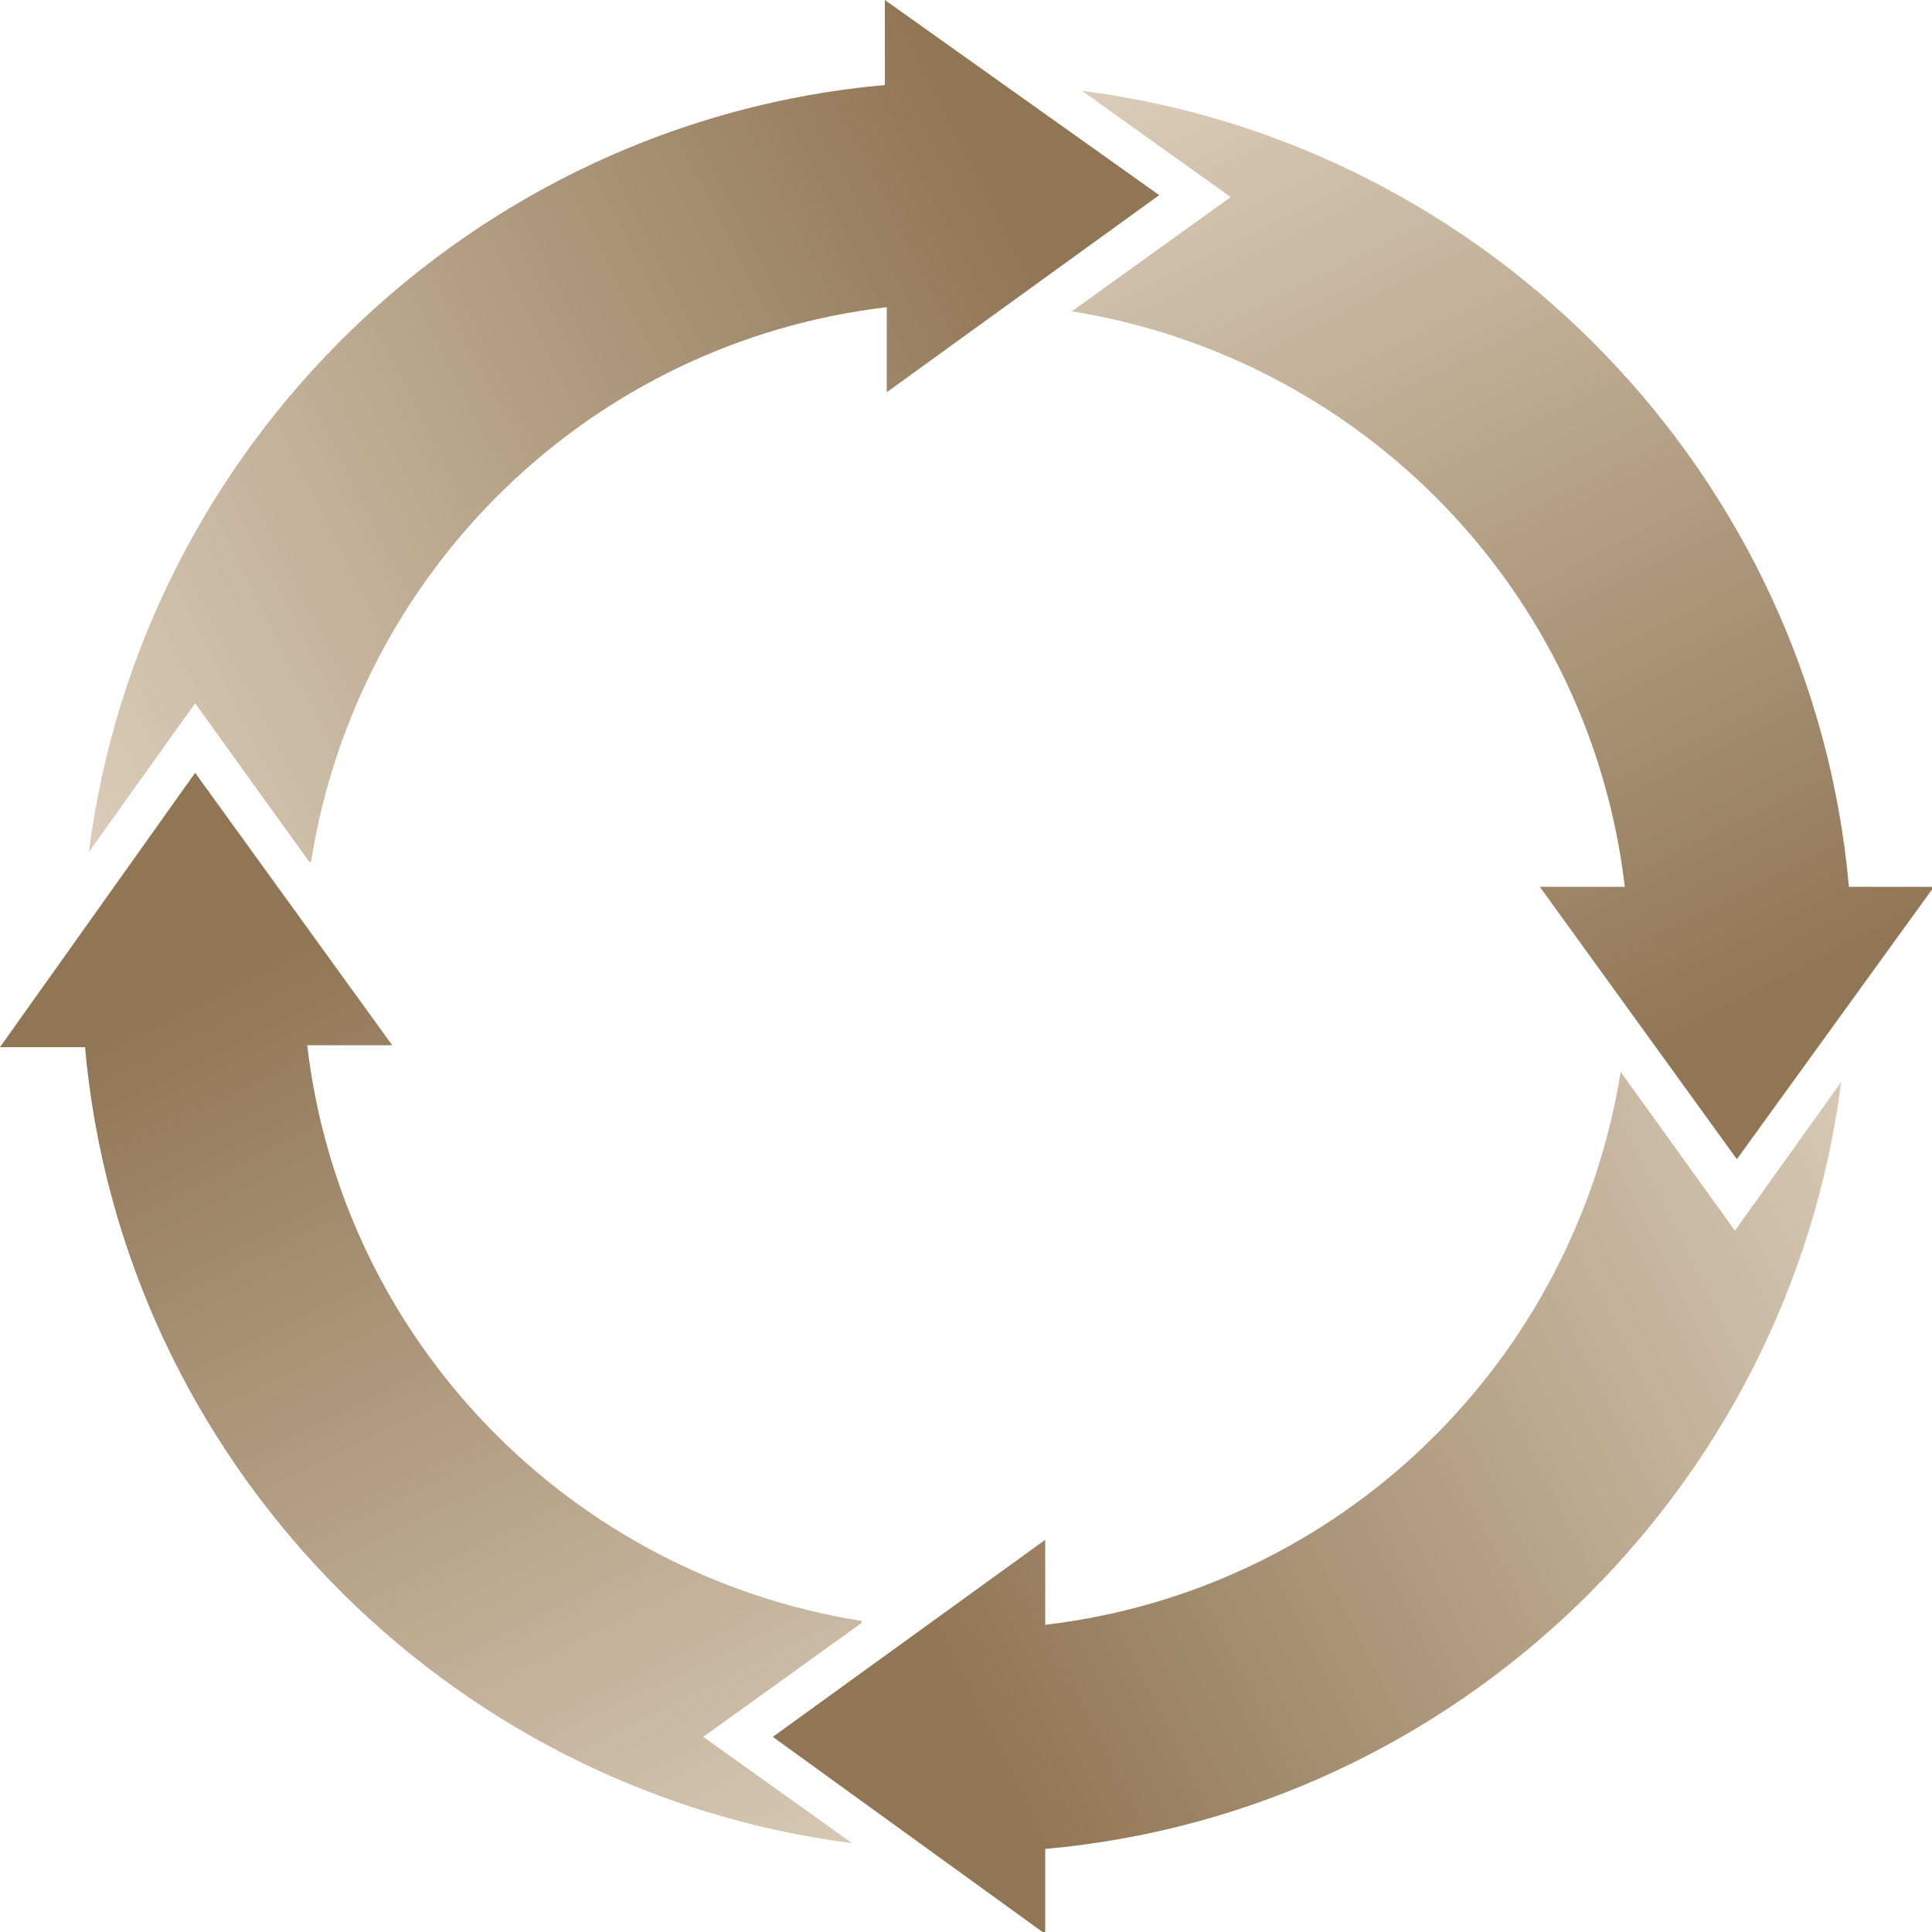
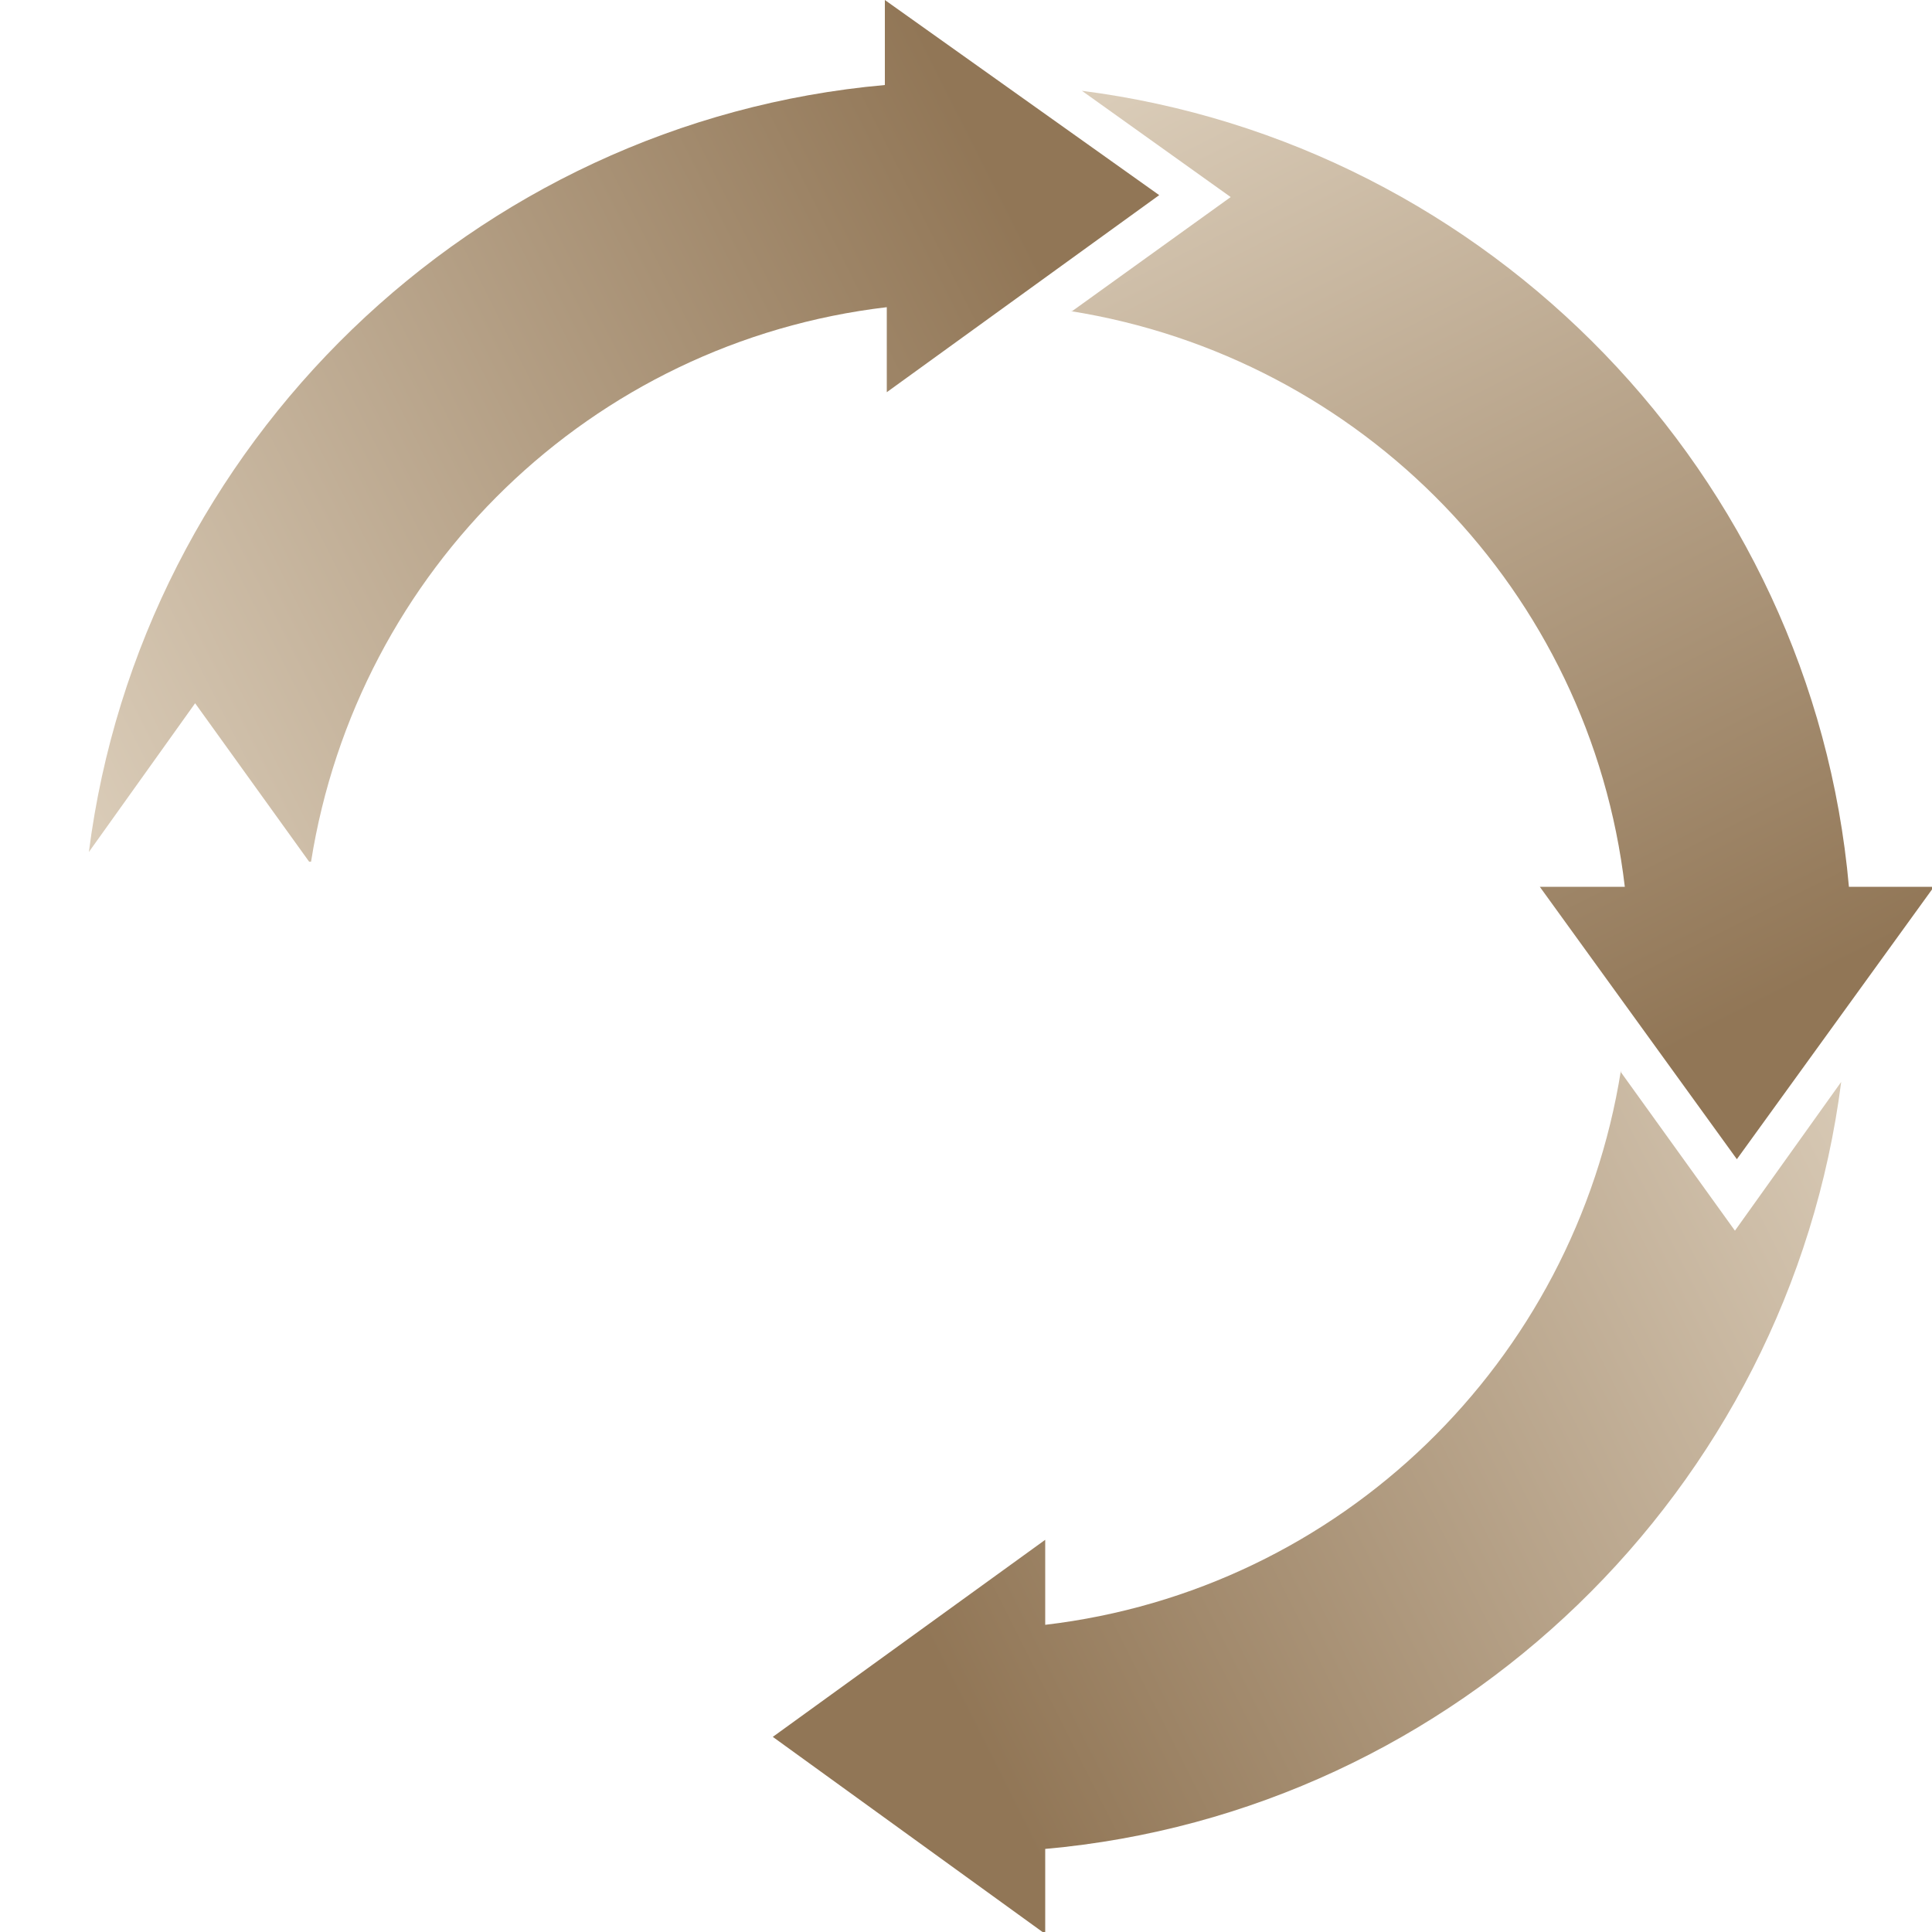
<svg xmlns="http://www.w3.org/2000/svg" xmlns:xlink="http://www.w3.org/1999/xlink" id="Calque_1" data-name="Calque 1" version="1.1" viewBox="0 0 100 100">
  <defs>
    <style>
      .cls-1 {
        fill: url(#Nouvelle_nuance_de_dégradé_2);
      }

      .cls-1, .cls-2, .cls-3, .cls-4 {
        stroke-width: 0px;
      }

      .cls-2 {
        fill: url(#Nouvelle_nuance_de_dégradé_2-2);
      }

      .cls-3 {
        fill: url(#Nouvelle_nuance_de_dégradé_2-4);
      }

      .cls-4 {
        fill: url(#Nouvelle_nuance_de_dégradé_2-3);
      }
    </style>
    <linearGradient id="Nouvelle_nuance_de_dégradé_2" data-name="Nouvelle nuance de dégradé 2" x1="18.7" y1="-182.5" x2="39.8" y2="-171.9" gradientTransform="translate(-5.7 -428.7) scale(2.8 -2.8)" gradientUnits="userSpaceOnUse">
      <stop offset="0" stop-color="#917656" />
      <stop offset="1" stop-color="#e5d9c7" />
    </linearGradient>
    <linearGradient id="Nouvelle_nuance_de_dégradé_2-2" data-name="Nouvelle nuance de dégradé 2" x1="41.7" y1="-267.8" x2="62.8" y2="-257.3" gradientTransform="translate(770.7 -70.9) rotate(90) scale(2.8 -2.8)" xlink:href="#Nouvelle_nuance_de_dégradé_2" />
    <linearGradient id="Nouvelle_nuance_de_dégradé_2-3" data-name="Nouvelle nuance de dégradé 2" x1="127.1" y1="-244.8" x2="148.1" y2="-234.2" gradientTransform="translate(412.9 705.4) rotate(-180) scale(2.8 -2.8)" xlink:href="#Nouvelle_nuance_de_dégradé_2" />
    <linearGradient id="Nouvelle_nuance_de_dégradé_2-4" data-name="Nouvelle nuance de dégradé 2" x1="104.1" y1="-159.5" x2="125.1" y2="-148.9" gradientTransform="translate(-363.5 347.6) rotate(-90) scale(2.8 -2.8)" xlink:href="#Nouvelle_nuance_de_dégradé_2" />
  </defs>
  <path id="path1597" class="cls-1" d="M83.9,55.4c-2.4,15.1-14.5,26.9-29.8,28.7v-4.4l-14.1,10.2,14.1,10.2v-4.4c21.3-1.9,38.5-18.6,41.2-39.7l-5.5,7.7-5.9-8.2Z" />
-   <path id="path1599" class="cls-2" d="M44.6,83.9c-15.1-2.4-26.9-14.5-28.7-29.8h4.4l-10.2-14.1L0,54.2h4.4c1.9,21.3,18.6,38.5,39.7,41.2l-7.7-5.5,8.2-5.9Z" />
  <path id="path1601" class="cls-4" d="M16.1,44.6c2.4-15.1,14.5-26.9,29.8-28.7v4.4l14.1-10.2L45.8,0v4.4C24.5,6.3,7.3,23,4.6,44.1l5.5-7.7,5.9,8.2Z" />
  <path id="path1603" class="cls-3" d="M55.4,16.1c15.1,2.4,26.9,14.5,28.7,29.8h-4.4l10.2,14.1,10.2-14.1h-4.4c-1.9-21.3-18.6-38.5-39.7-41.2l7.7,5.5-8.2,5.9Z" />
</svg>